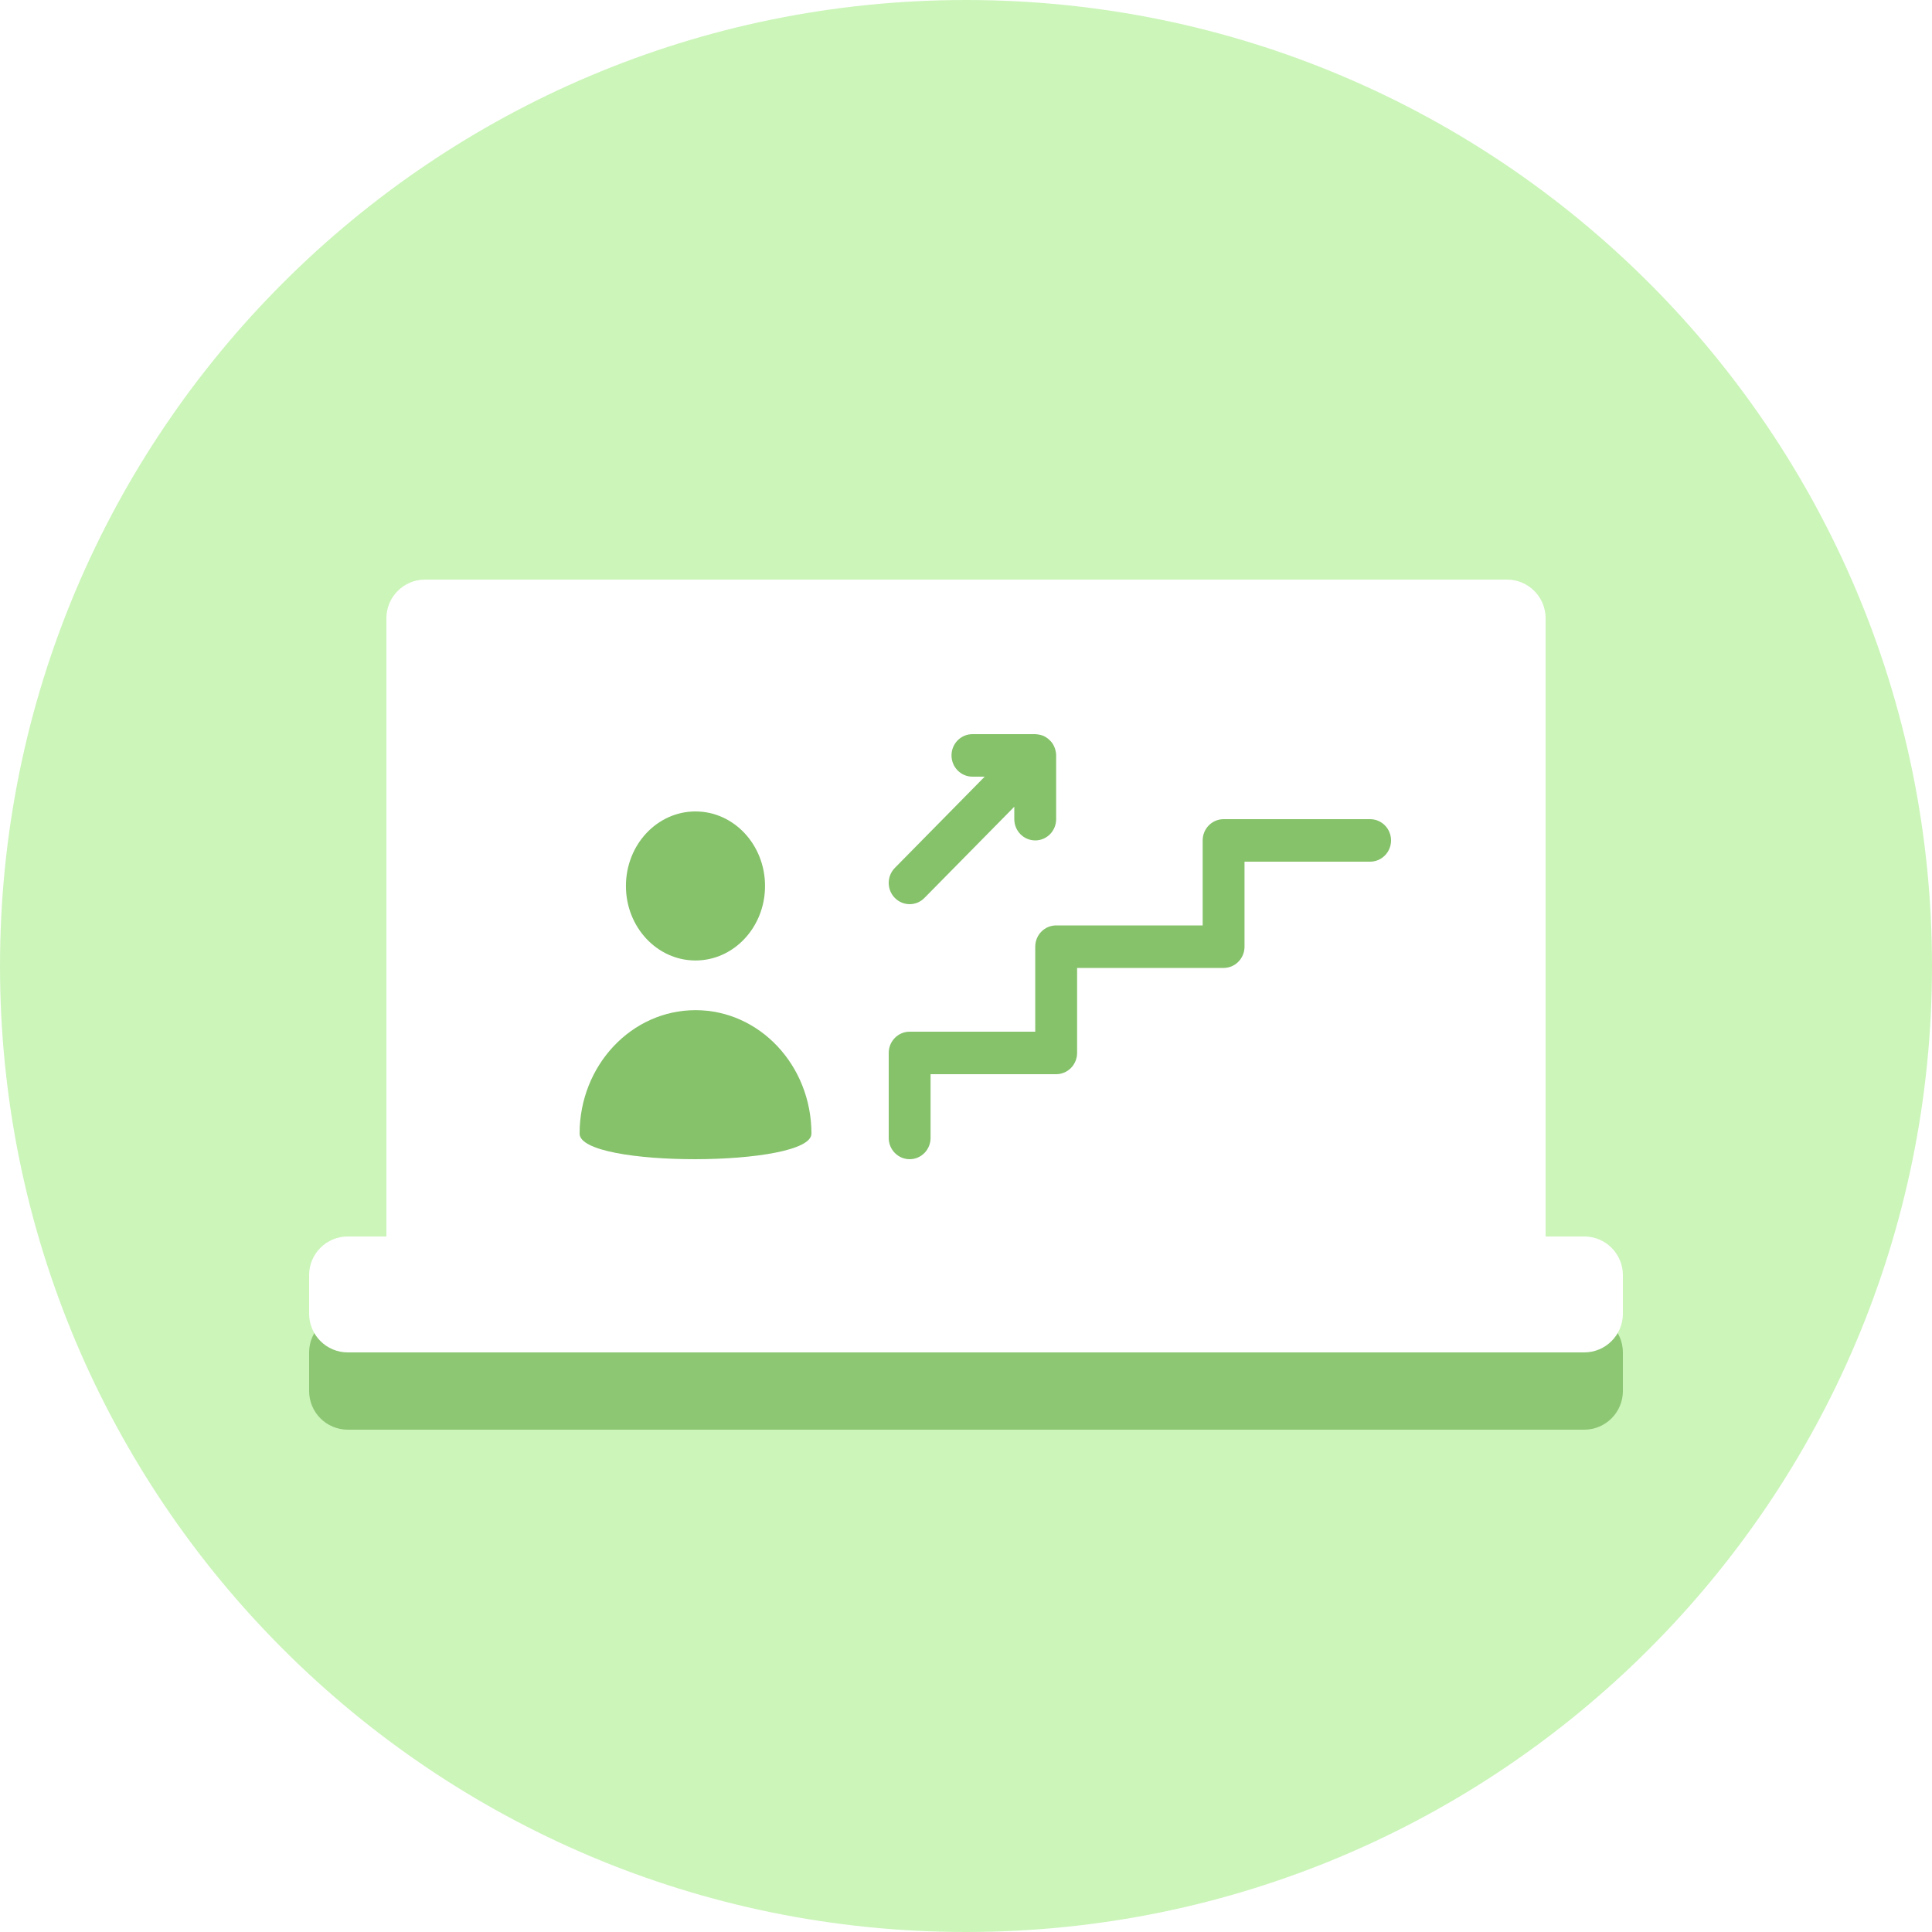
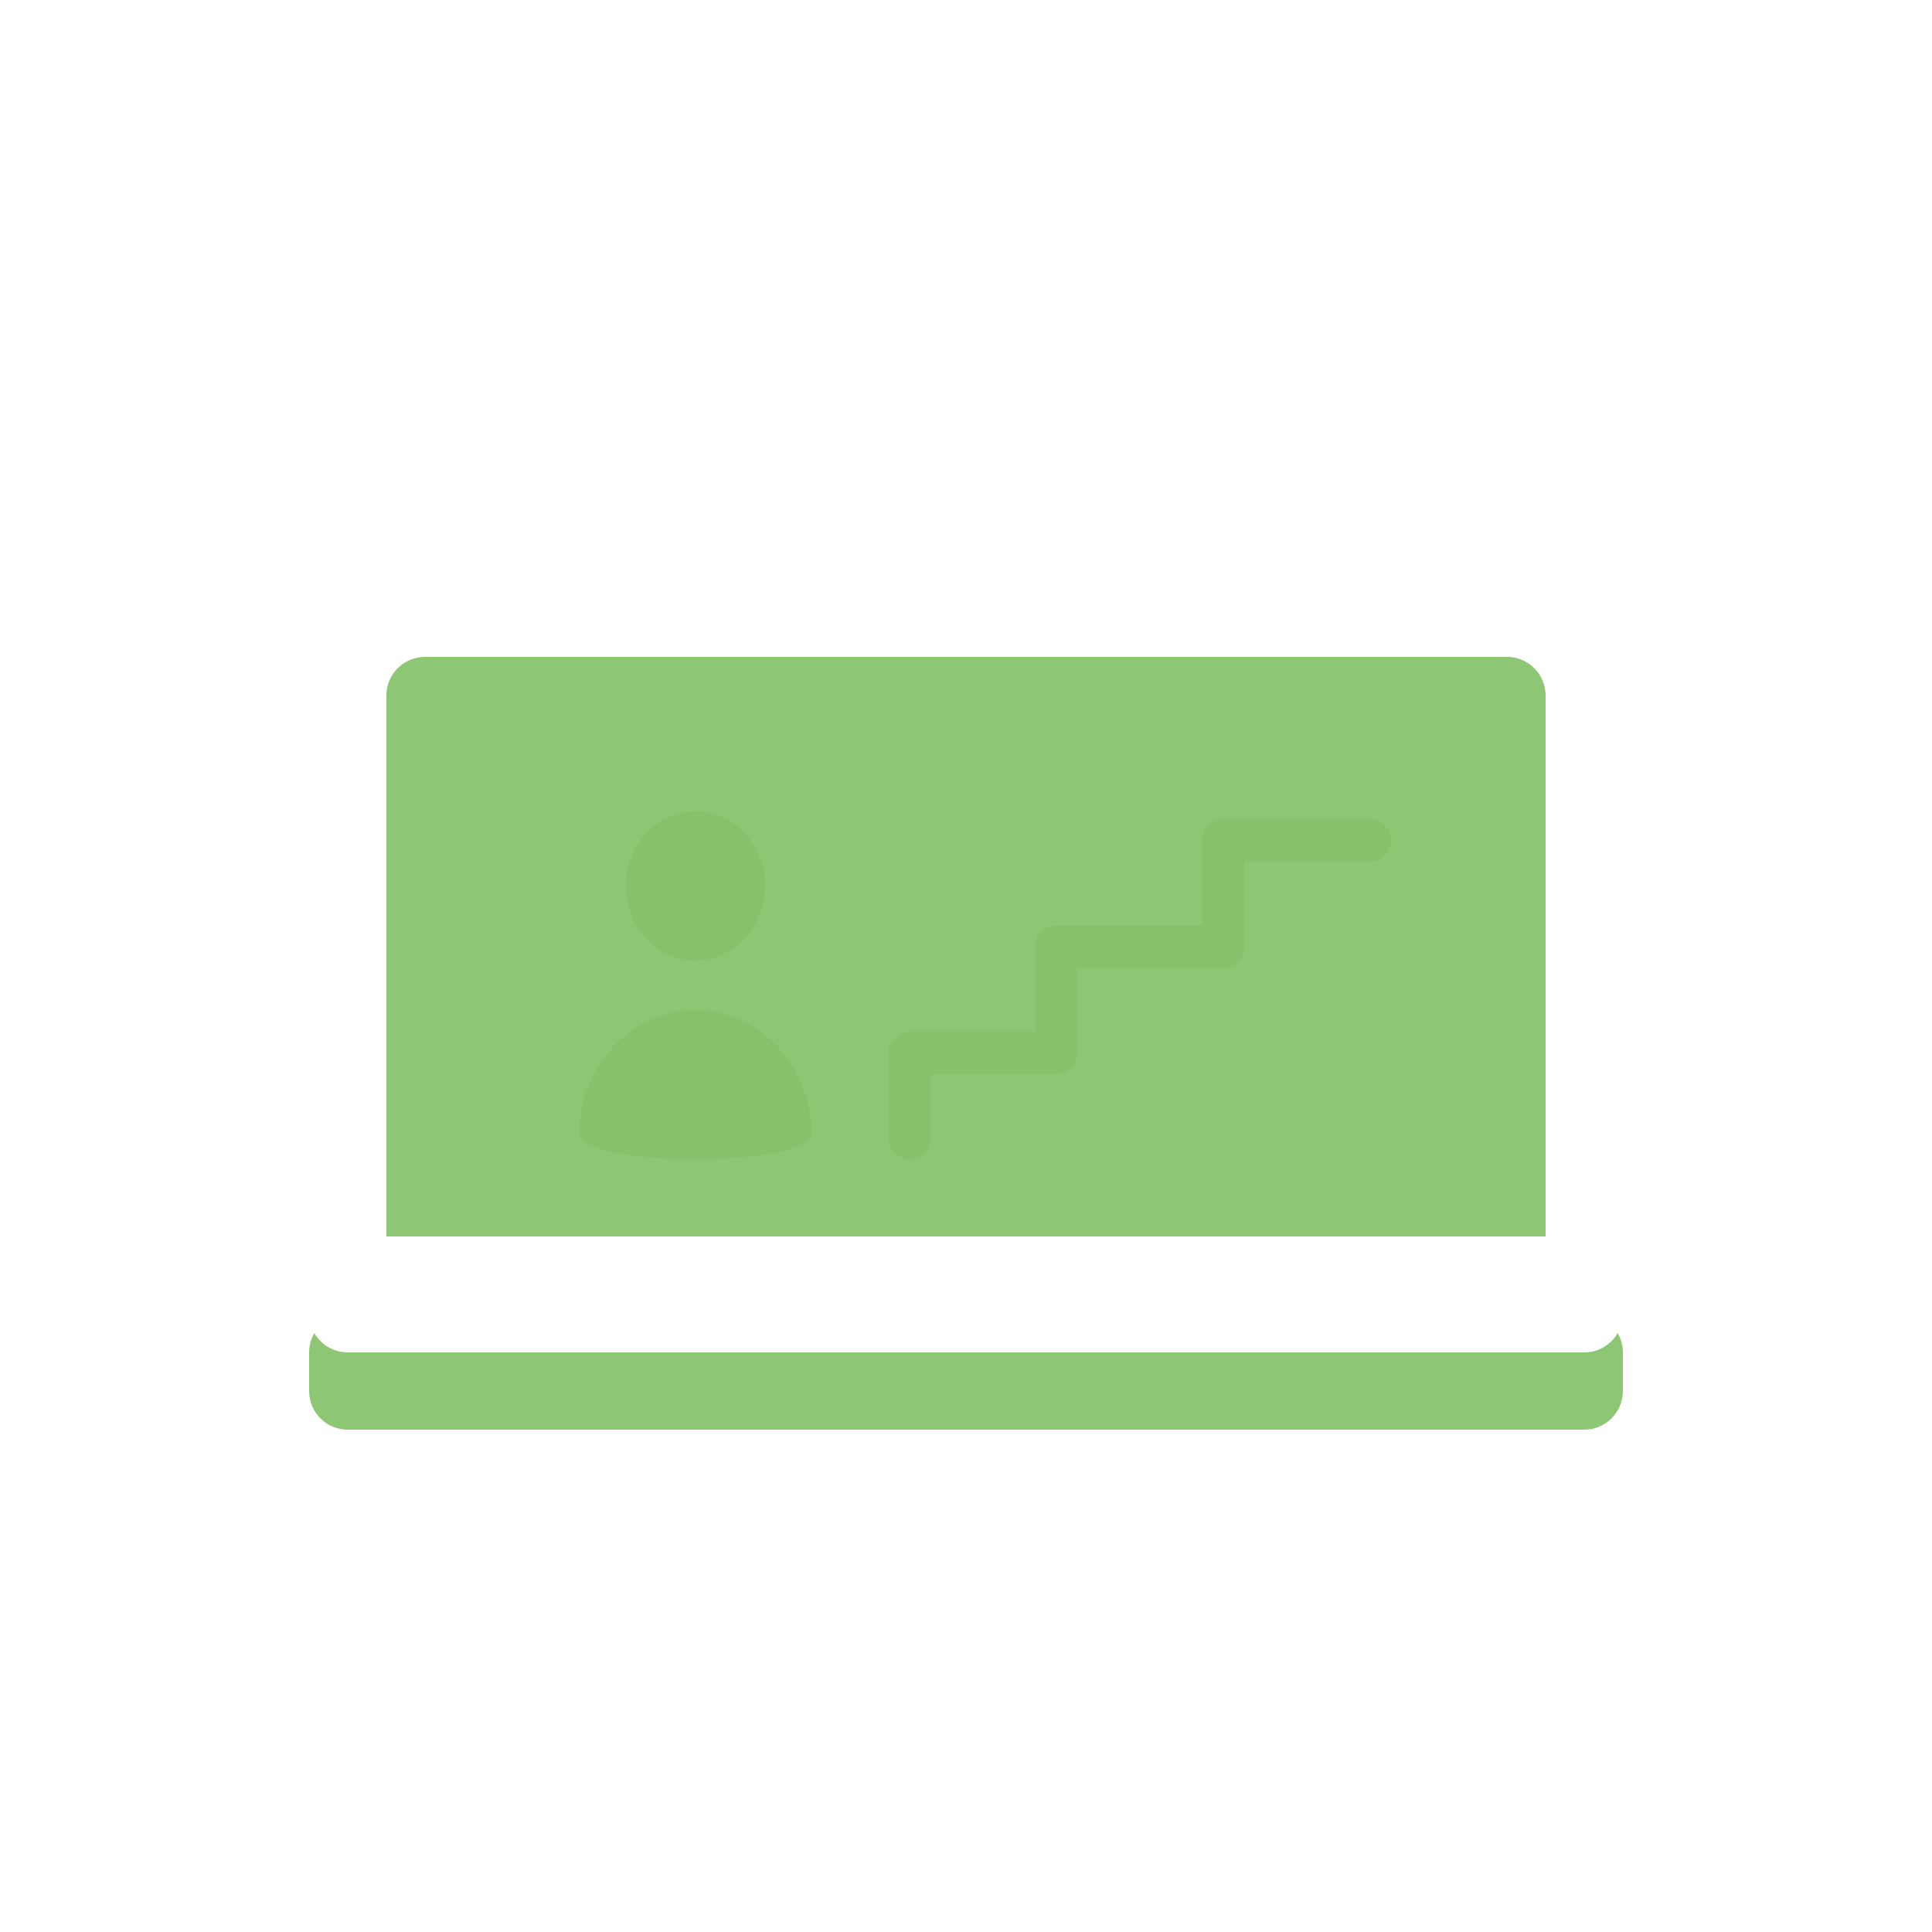
<svg xmlns="http://www.w3.org/2000/svg" width="50" height="50" viewBox="0 0 50 50" fill="none">
  <g id="hs-scale-limits-icon.svg" clip-path="url(#clip0_1_2602)">
    <g id="Page-1">
      <g id="Home">
        <g id="Group-44-Copy-2">
          <g id="Group-26">
            <g id="Code-Documentation">
-               <path id="Oval" d="M25 50C38.807 50 50 38.807 50 25C50 11.193 38.807 0 25 0C11.193 0 0 11.193 0 25C0 38.807 11.193 50 25 50Z" fill="url(#paint0_linear_1_2602)" />
              <g id="Combined-Shape" filter="url(#filter0_f_1_2602)">
                <path fillRule="evenodd" clip-rule="evenodd" d="M9 37C8.448 37 8 36.552 8 36V35C8 34.448 8.448 34 9 34H10V18C10 17.448 10.448 17 11 17H39C39.552 17 40 17.448 40 18V34H41C41.552 34 42 34.448 42 35V36C42 36.552 41.552 37 41 37H9Z" fill="#8DC774" />
              </g>
              <g id="Group">
-                 <path id="Rectangle" fillRule="evenodd" clip-rule="evenodd" d="M11 15H39C39.552 15 40 15.448 40 16V34C40 34.552 39.552 35 39 35H11C10.448 35 10 34.552 10 34V16C10 15.448 10.448 15 11 15Z" fill="white" />
                <g id="Group-61">
                  <g id="stairs">
                    <path id="Path" d="M35.458 21.2H31.667C31.368 21.2 31.125 21.446 31.125 21.75V23.95H27.333C27.034 23.95 26.792 24.196 26.792 24.5V26.7H23.542C23.243 26.7 23 26.946 23 27.25V29.45C23 29.754 23.243 30 23.542 30C23.841 30 24.083 29.754 24.083 29.45V27.8H27.333C27.632 27.8 27.875 27.554 27.875 27.25V25.05H31.667C31.966 25.05 32.208 24.804 32.208 24.5V22.3H35.458C35.757 22.3 36 22.054 36 21.75C36 21.446 35.757 21.2 35.458 21.2Z" fill="#85C26A" />
-                     <path id="Path_2" d="M23.159 23.239C23.265 23.346 23.403 23.4 23.542 23.4C23.68 23.4 23.819 23.346 23.924 23.239L26.25 20.878V21.2C26.25 21.504 26.493 21.75 26.792 21.75C27.091 21.75 27.333 21.504 27.333 21.2V19.55C27.333 19.5 27.324 19.452 27.312 19.405C27.309 19.394 27.306 19.383 27.302 19.372C27.287 19.328 27.268 19.286 27.243 19.247C27.242 19.246 27.242 19.245 27.241 19.244C27.215 19.205 27.183 19.17 27.148 19.139C27.14 19.131 27.131 19.124 27.122 19.117C27.084 19.087 27.044 19.061 27 19.042C27 19.042 27 19.043 27 19.042C26.999 19.042 26.997 19.041 26.995 19.041C26.953 19.024 26.908 19.013 26.861 19.007C26.849 19.006 26.837 19.004 26.824 19.003C26.814 19.003 26.803 19 26.792 19H25.167C24.868 19 24.625 19.246 24.625 19.55C24.625 19.854 24.868 20.1 25.167 20.1H25.484L23.159 22.461C22.947 22.676 22.947 23.024 23.159 23.239Z" fill="#85C26A" />
                  </g>
                  <path id="Oval_2" fillRule="evenodd" clip-rule="evenodd" d="M21 29.338C21 27.573 19.657 26.143 18 26.143C16.343 26.143 15 27.573 15 29.338C15 30.23 21 30.211 21 29.338Z" fill="#85C26A" />
                  <path id="Oval_3" d="M17.999 24.857C18.993 24.857 19.799 23.994 19.799 22.929C19.799 21.863 18.993 21 17.999 21C17.005 21 16.199 21.863 16.199 22.929C16.199 23.994 17.005 24.857 17.999 24.857Z" fill="#85C26A" />
                </g>
                <path id="Rectangle_2" fillRule="evenodd" clip-rule="evenodd" d="M9 32H41C41.552 32 42 32.448 42 33V34C42 34.552 41.552 35 41 35H9C8.448 35 8 34.552 8 34V33C8 32.448 8.448 32 9 32Z" fill="white" />
              </g>
            </g>
          </g>
        </g>
      </g>
    </g>
  </g>
  <defs>
    <filter id="filter0_f_1_2602" x="6" y="15" width="38" height="24" filterUnits="userSpaceOnUse" color-interpolation-filters="sRGB">
      <feFlood flood-opacity="0" result="BackgroundImageFix" />
      <feBlend mode="normal" in="SourceGraphic" in2="BackgroundImageFix" result="shape" />
      <feGaussianBlur stdDeviation="1" result="effect1_foregroundBlur_1_2602" />
    </filter>
    <linearGradient id="paint0_linear_1_2602" x1="3773.83" y1="4593.26" x2="1165.04" y2="488.183" gradientUnits="userSpaceOnUse">
      <stop stop-color="#85C26A" />
      <stop offset="1" stop-color="#CCF5BA" />
    </linearGradient>
    <clipPath id="clip0_1_2602">
      <rect width="50" height="50" fill="white" />
    </clipPath>
  </defs>
</svg>